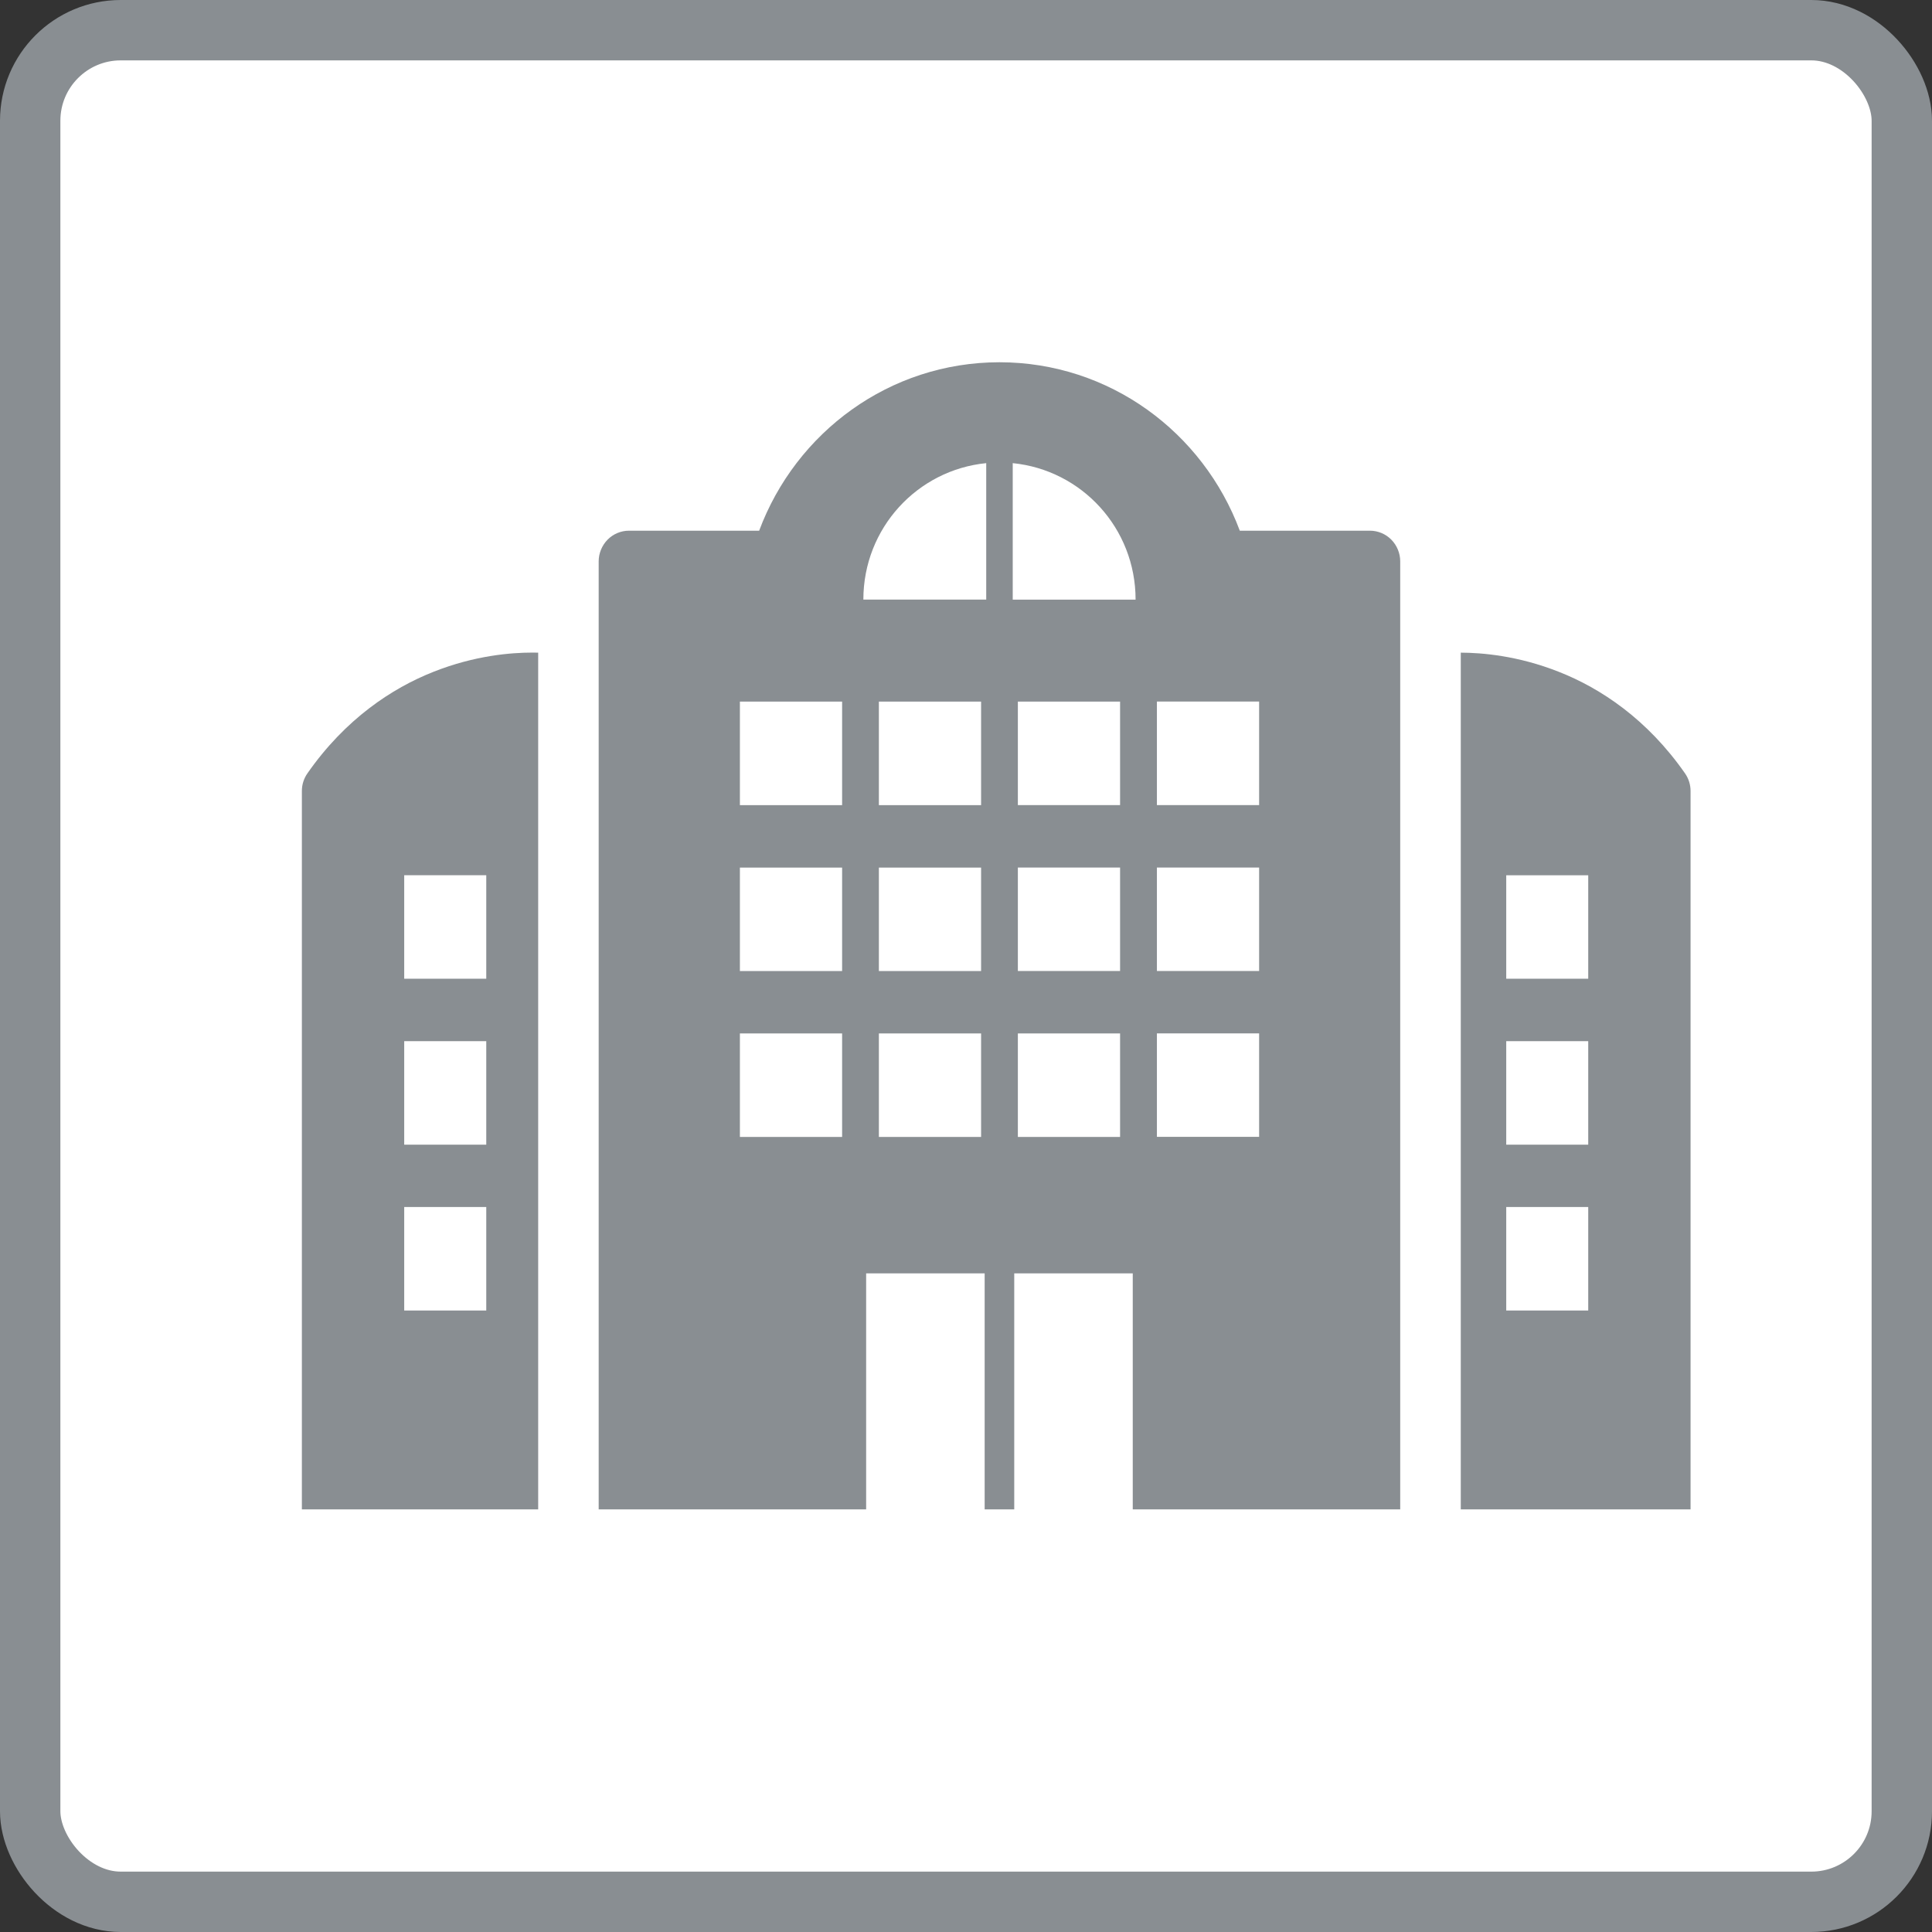
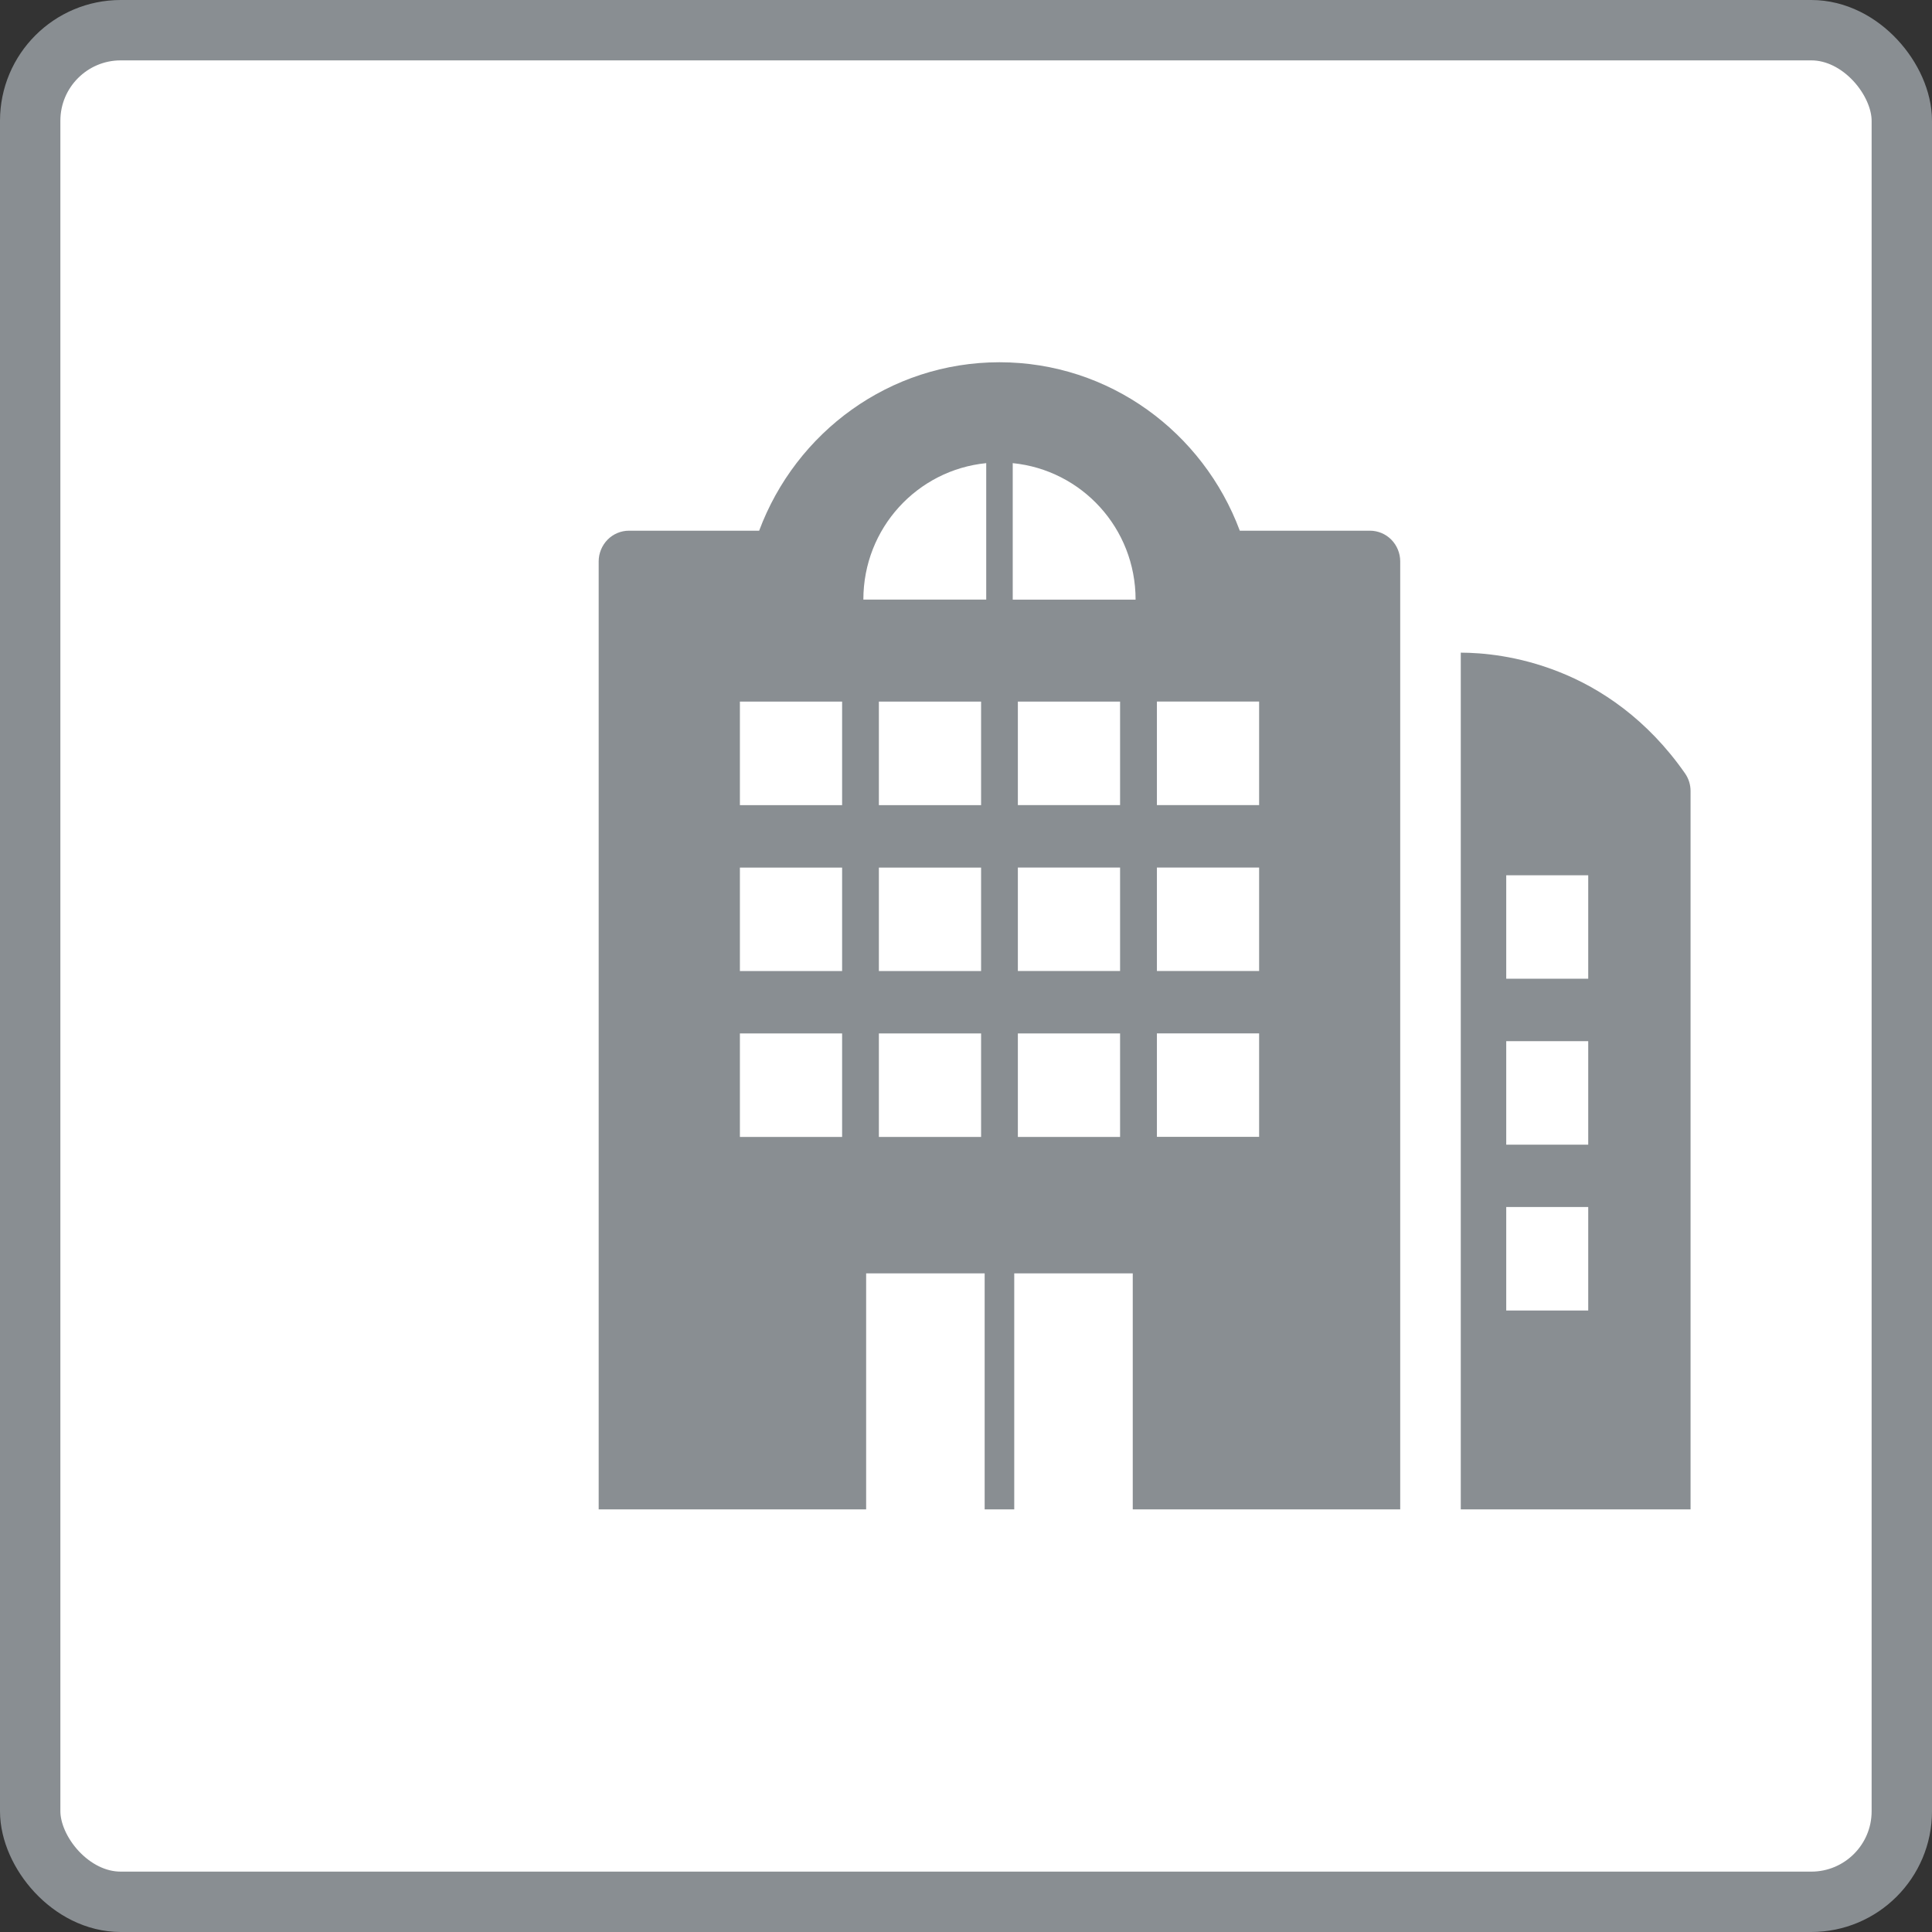
<svg xmlns="http://www.w3.org/2000/svg" width="32" height="32" viewBox="0 0 32 32" fill="none">
  <rect x="0" y="0" width="32" height="32" fill="#333333" stroke="none" />
  <rect x="0.5" y="0.5" width="31" height="31" rx="1.5" fill="white" stroke="#898E92" />
-   <path d="M7.178 11.128C6.49 11.4 5.718 11.911 5.092 12.809C5.032 12.895 5 12.995 5 13.101V25H8.914V10.81C8.884 10.809 8.85 10.809 8.813 10.809C8.473 10.809 7.867 10.854 7.178 11.128H7.178ZM8.054 21.706H6.695V19.992H8.054V21.706ZM8.054 18.959H6.695V17.245H8.054V18.959ZM8.054 16.211H6.695V14.496H8.054V16.211Z" fill="#898E92" />
  <path d="M27.909 12.809C27.283 11.911 26.511 11.4 25.823 11.129C25.138 10.857 24.537 10.811 24.195 10.81V25H28.001V13.102C28.001 12.996 27.969 12.895 27.909 12.809ZM26.306 21.706H24.948V19.992H26.306V21.706ZM26.306 18.959H24.948V17.245H26.306V18.959ZM26.306 16.211H24.948V14.497H26.306V16.211Z" fill="#898E92" />
  <path d="M22.692 8.79H20.535C19.927 7.16 18.377 6.001 16.554 6C14.732 6.001 13.182 7.16 12.574 8.79H10.417C10.285 8.79 10.156 8.844 10.063 8.939C9.97 9.034 9.916 9.164 9.916 9.297V25H14.346V21.091H16.309V25H16.799V21.091H18.762V25H23.192V9.297C23.192 9.164 23.138 9.033 23.045 8.939C22.952 8.844 22.823 8.79 22.691 8.79H22.692ZM13.948 18.831H12.255V17.117H13.948V18.831ZM13.948 16.084H12.255V14.37H13.948V16.084ZM13.948 13.336H12.255V11.621H13.948V13.336ZM16.25 18.831H14.557V17.117H16.25V18.831ZM16.25 16.084H14.557V14.37H16.25V16.084ZM16.25 13.336H14.557V11.621H16.25V13.336ZM16.335 9.931H14.3C14.3 8.746 15.195 7.784 16.335 7.671V9.931ZM18.552 18.831H16.859V17.117H18.552V18.831ZM18.552 16.083H16.859V14.369H18.552V16.083ZM18.552 13.335H16.859V11.621H18.552V13.335ZM16.774 9.931V7.671C17.915 7.785 18.809 8.746 18.809 9.932H16.774V9.931ZM20.855 18.83H19.162V17.116H20.855V18.83ZM20.855 16.083H19.162V14.369H20.855V16.083ZM20.855 13.335H19.162V11.62H20.855V13.335Z" fill="#898E92" />
</svg>